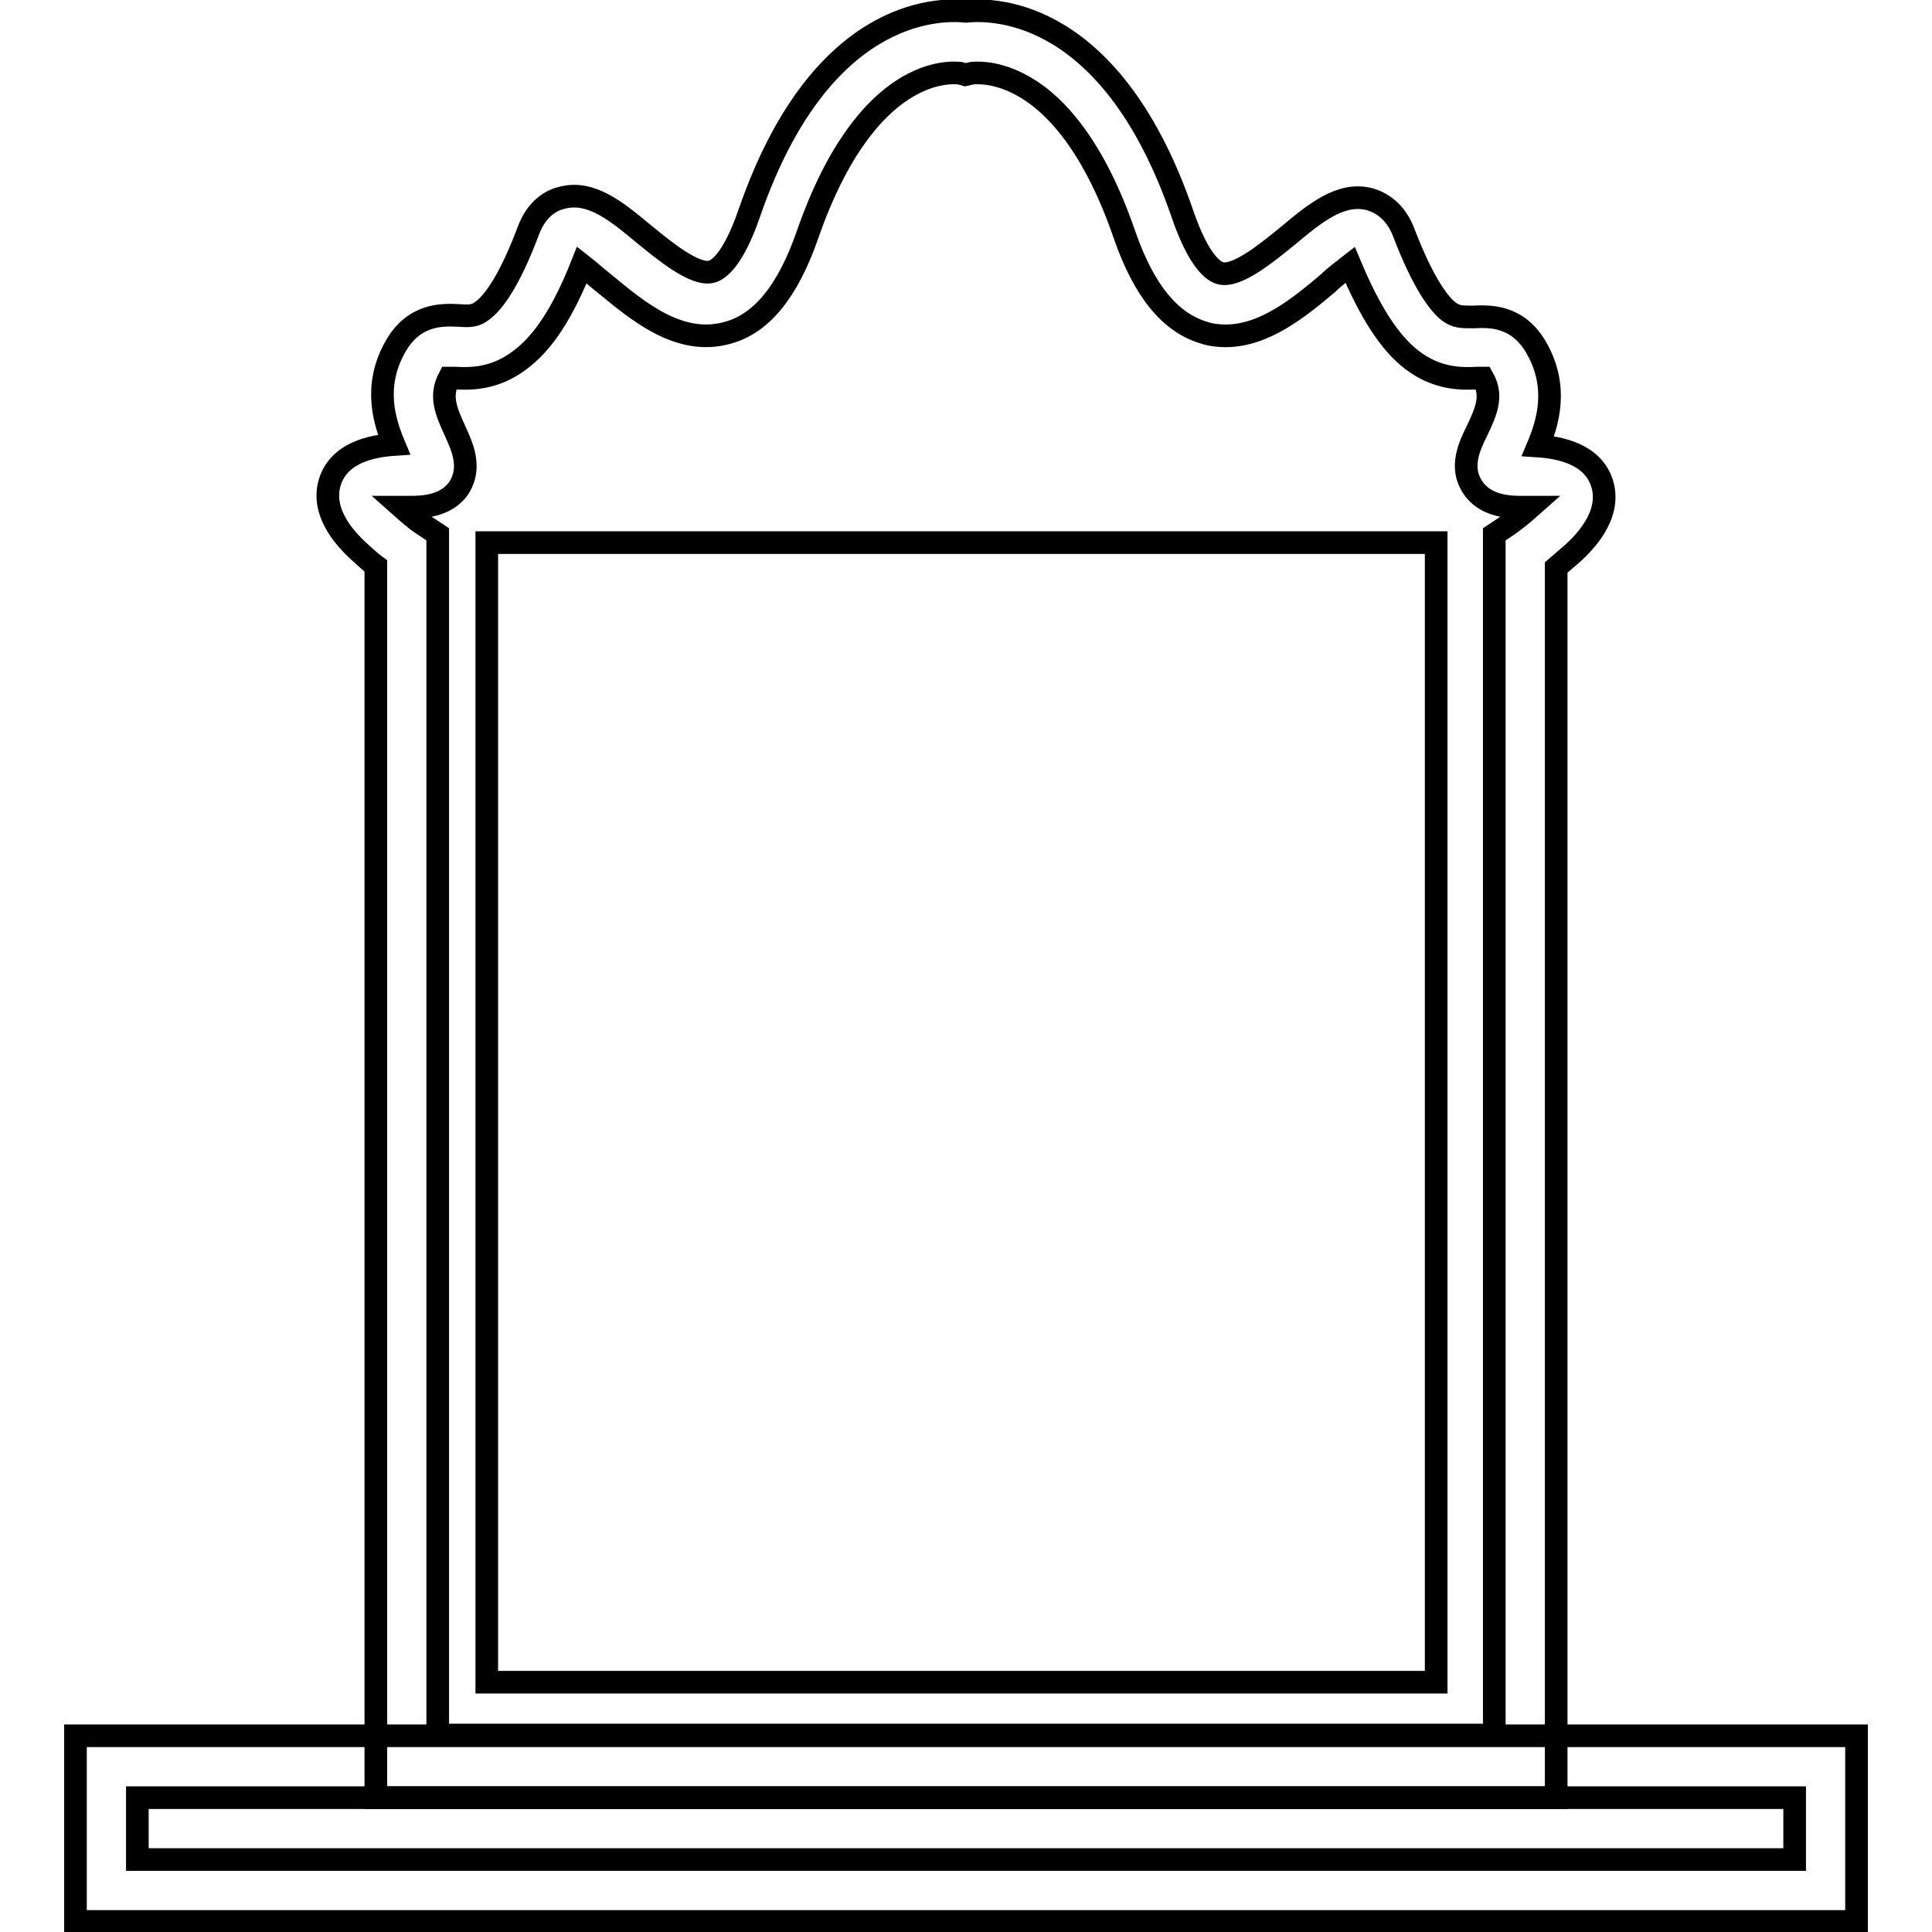
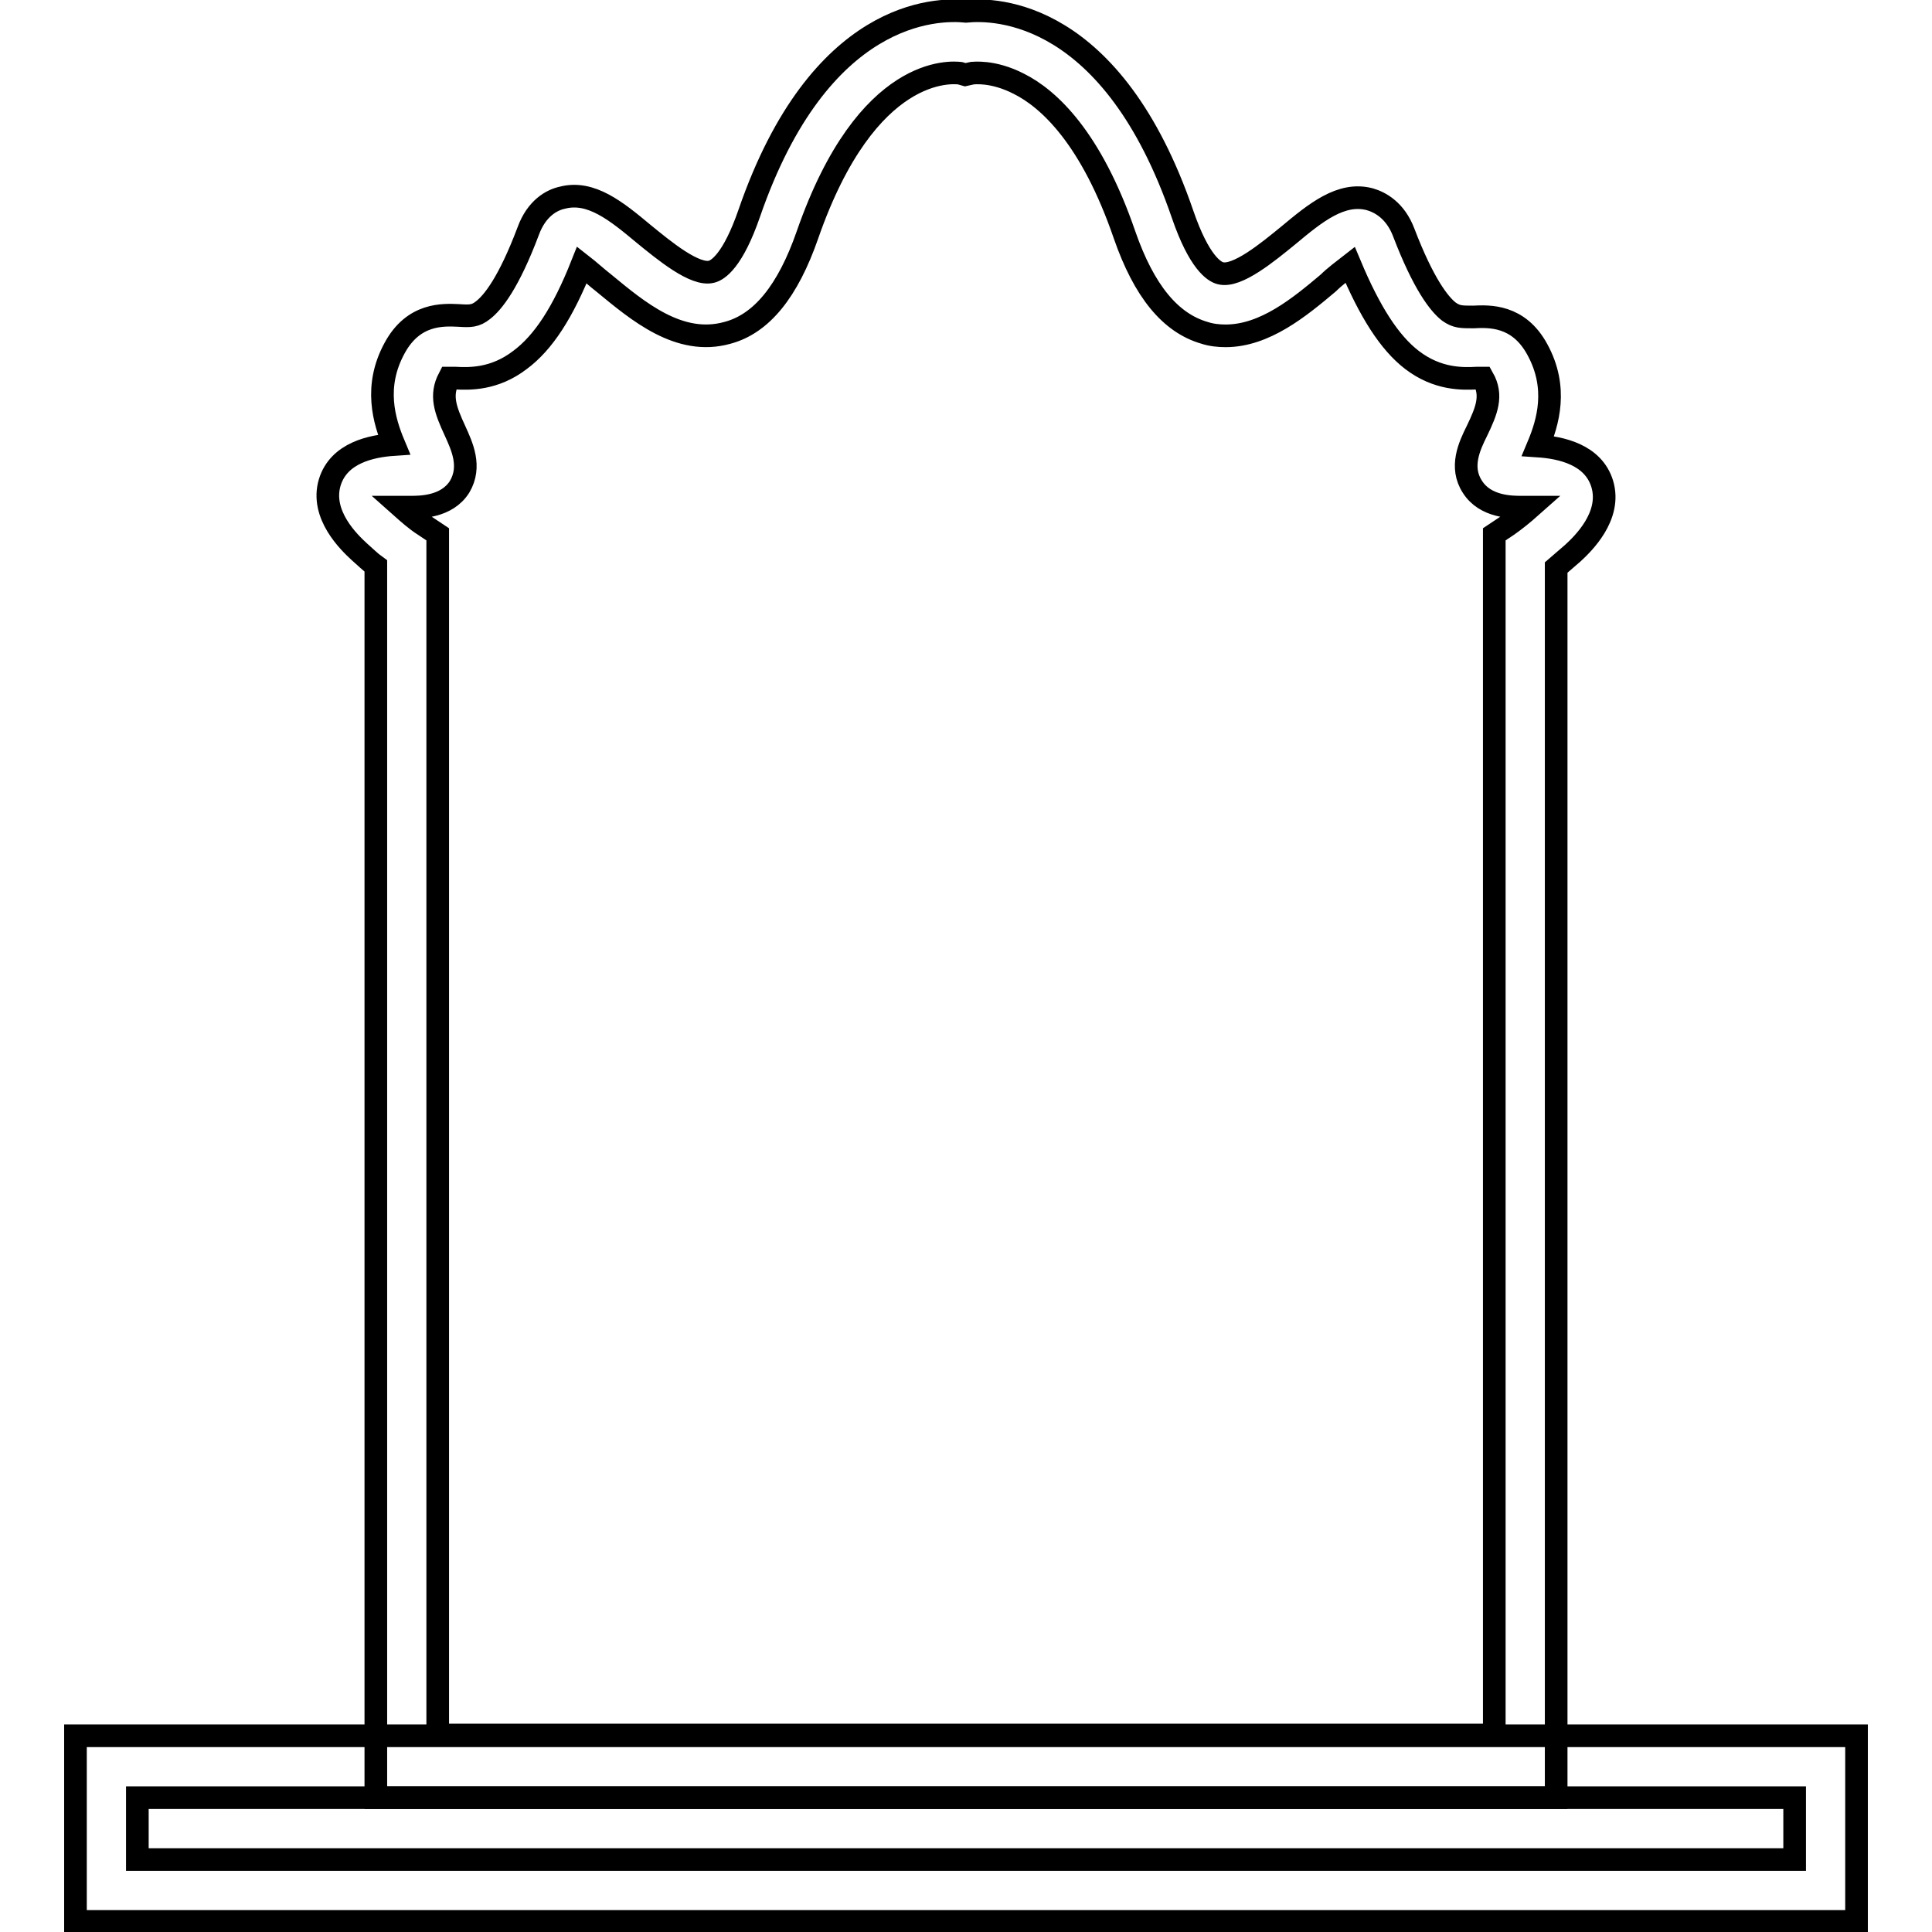
<svg xmlns="http://www.w3.org/2000/svg" version="1.1" x="0px" y="0px" viewBox="0 0 256 256" enable-background="new 0 0 256 256" xml:space="preserve">
  <g>
    <path stroke-width="3" fill-opacity="0" stroke="#000000" d="M246,254.6H10V230h236V254.6z M18.2,246.4h219.6v-8.2H18.2V246.4z" />
    <path stroke-width="3" fill-opacity="0" stroke="#000000" d="M206.2,238.2H49.8V75c-0.7-0.5-1.4-1.2-2.2-1.9c-1.3-1.2-5.2-4.9-3.9-9.2c1.2-3.9,5.5-4.8,8.5-5 c-1.3-3.1-2.7-7.7,0.1-12.8c2.5-4.6,6.4-4.4,8.5-4.3c1.5,0.1,2.2,0.1,3.2-0.7c1.3-1,3.4-3.6,6-10.5c1.1-3,3.1-4.1,4.5-4.4 c3.8-1,7.2,1.8,10.8,4.8c2.7,2.2,6.8,5.6,9,5c0.8-0.2,2.8-1.4,5-7.8C108.6,1.3,124.1,1.1,128,1.5c3.9-0.4,19.4-0.2,28.7,26.9 c2.2,6.4,4.2,7.6,5,7.8c2.2,0.6,6.3-2.8,9-5c3.6-3,7-5.8,10.8-4.8c1.4,0.4,3.4,1.5,4.5,4.4c2.6,6.8,4.7,9.5,6,10.5 c1,0.7,1.6,0.7,3.2,0.7c2.1-0.1,6-0.3,8.5,4.3c2.8,5.1,1.4,9.7,0.1,12.8c3,0.2,7.3,1.1,8.5,5c1.3,4.3-2.6,8-3.9,9.2 c-0.8,0.7-1.5,1.3-2.2,1.9L206.2,238.2L206.2,238.2z M58,229.9h140V70.8l1.8-1.2c1-0.7,2.1-1.6,3-2.4c-0.4,0-0.7,0-1.2,0 c-1.3,0-4.8,0-6.5-2.7c-1.7-2.6-0.4-5.4,0.6-7.4c1.3-2.7,2.1-4.7,0.8-7c-0.2,0-0.6,0-0.8,0c-1.9,0.1-5.2,0.2-8.6-2.4 c-3-2.3-5.6-6.4-8.2-12.6c-0.9,0.7-2.1,1.6-2.9,2.4c-3.8,3.2-8.4,7-13.6,7c-0.9,0-1.9-0.1-2.8-0.4c-4.5-1.3-8-5.5-10.6-13 c-4.4-12.8-10-18-14-20c-3.5-1.8-6.1-1.4-6.2-1.4l-0.9,0.2l-0.7-0.2c-1-0.1-12.3-1.3-20.2,21.4c-2.6,7.5-6.1,11.8-10.6,13 c-6.4,1.8-11.9-2.9-16.4-6.6c-0.9-0.7-2-1.7-2.9-2.4c-2.5,6.3-5.1,10.3-8.2,12.6c-3.4,2.6-6.7,2.5-8.6,2.4c-0.3,0-0.6,0-0.8,0 c-1.2,2.3-0.5,4.2,0.8,7c0.9,2,2.2,4.7,0.6,7.4c-1.7,2.7-5.2,2.7-6.5,2.7c-0.4,0-0.8,0-1.2,0c0.9,0.8,1.9,1.7,3,2.4l1.8,1.2 L58,229.9L58,229.9z" />
-     <path stroke-width="3" fill-opacity="0" stroke="#000000" d="M64.5,71.9h125.8v151H64.5V71.9z" />
  </g>
</svg>